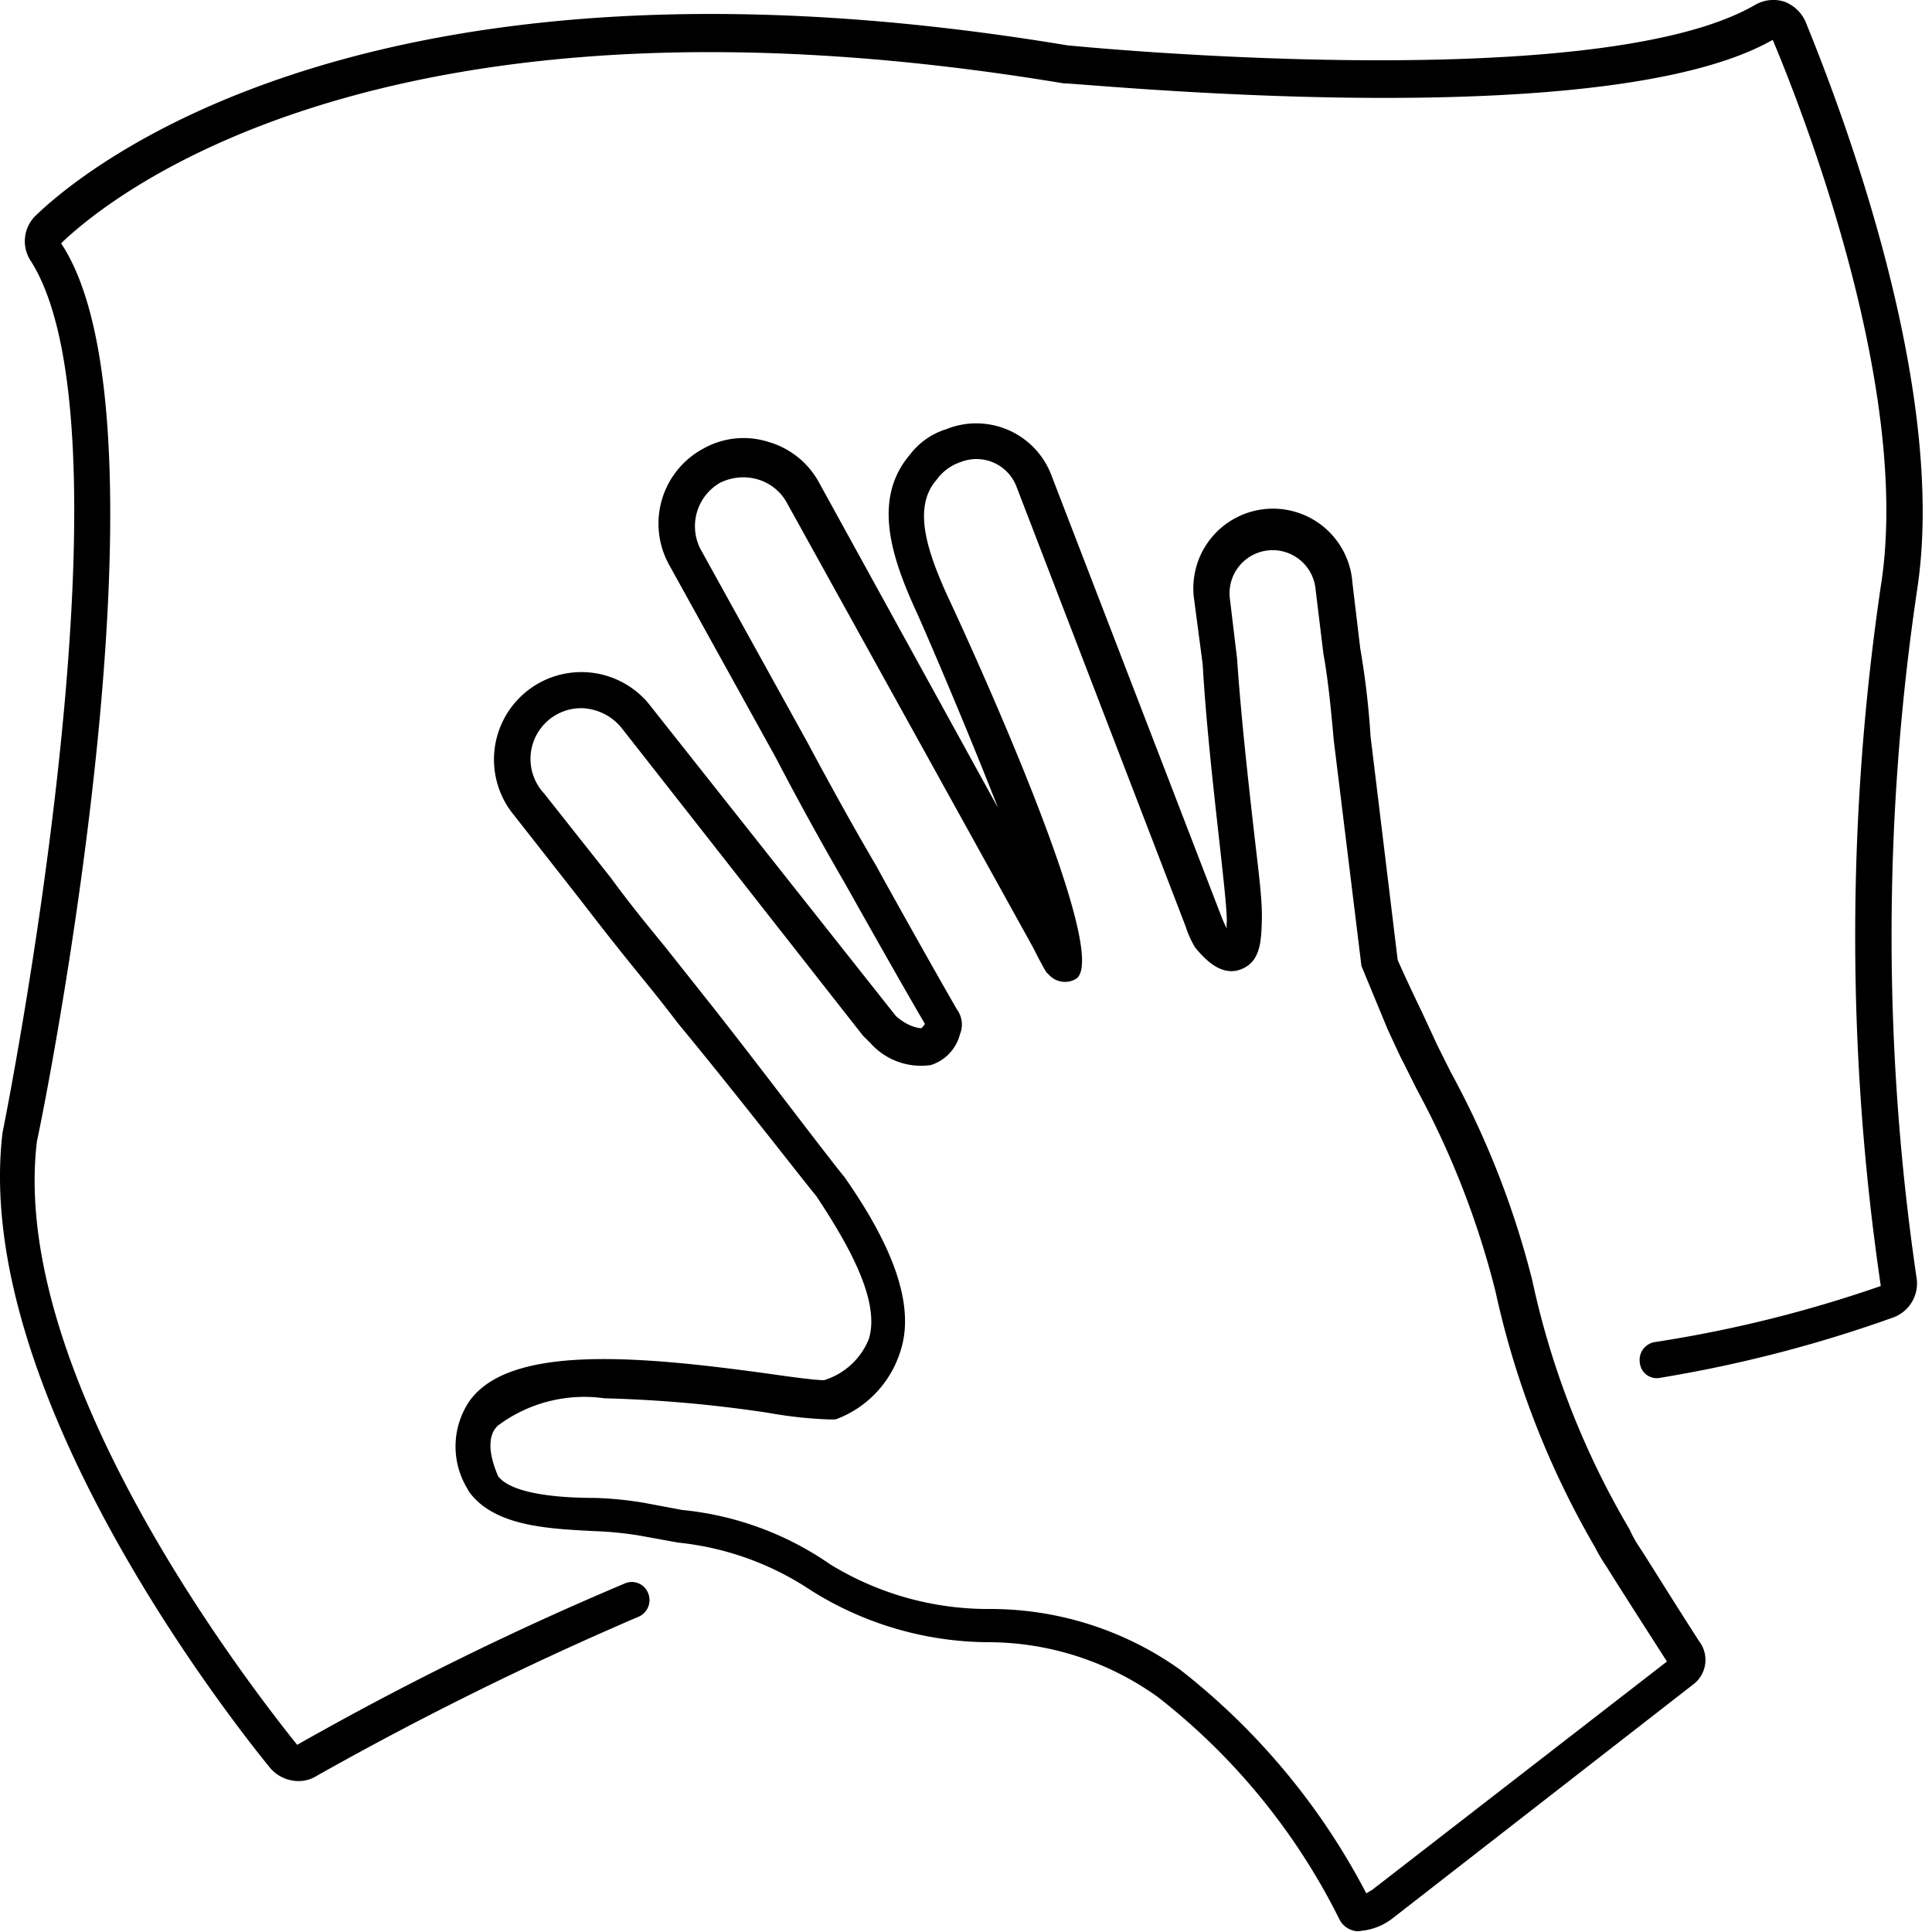
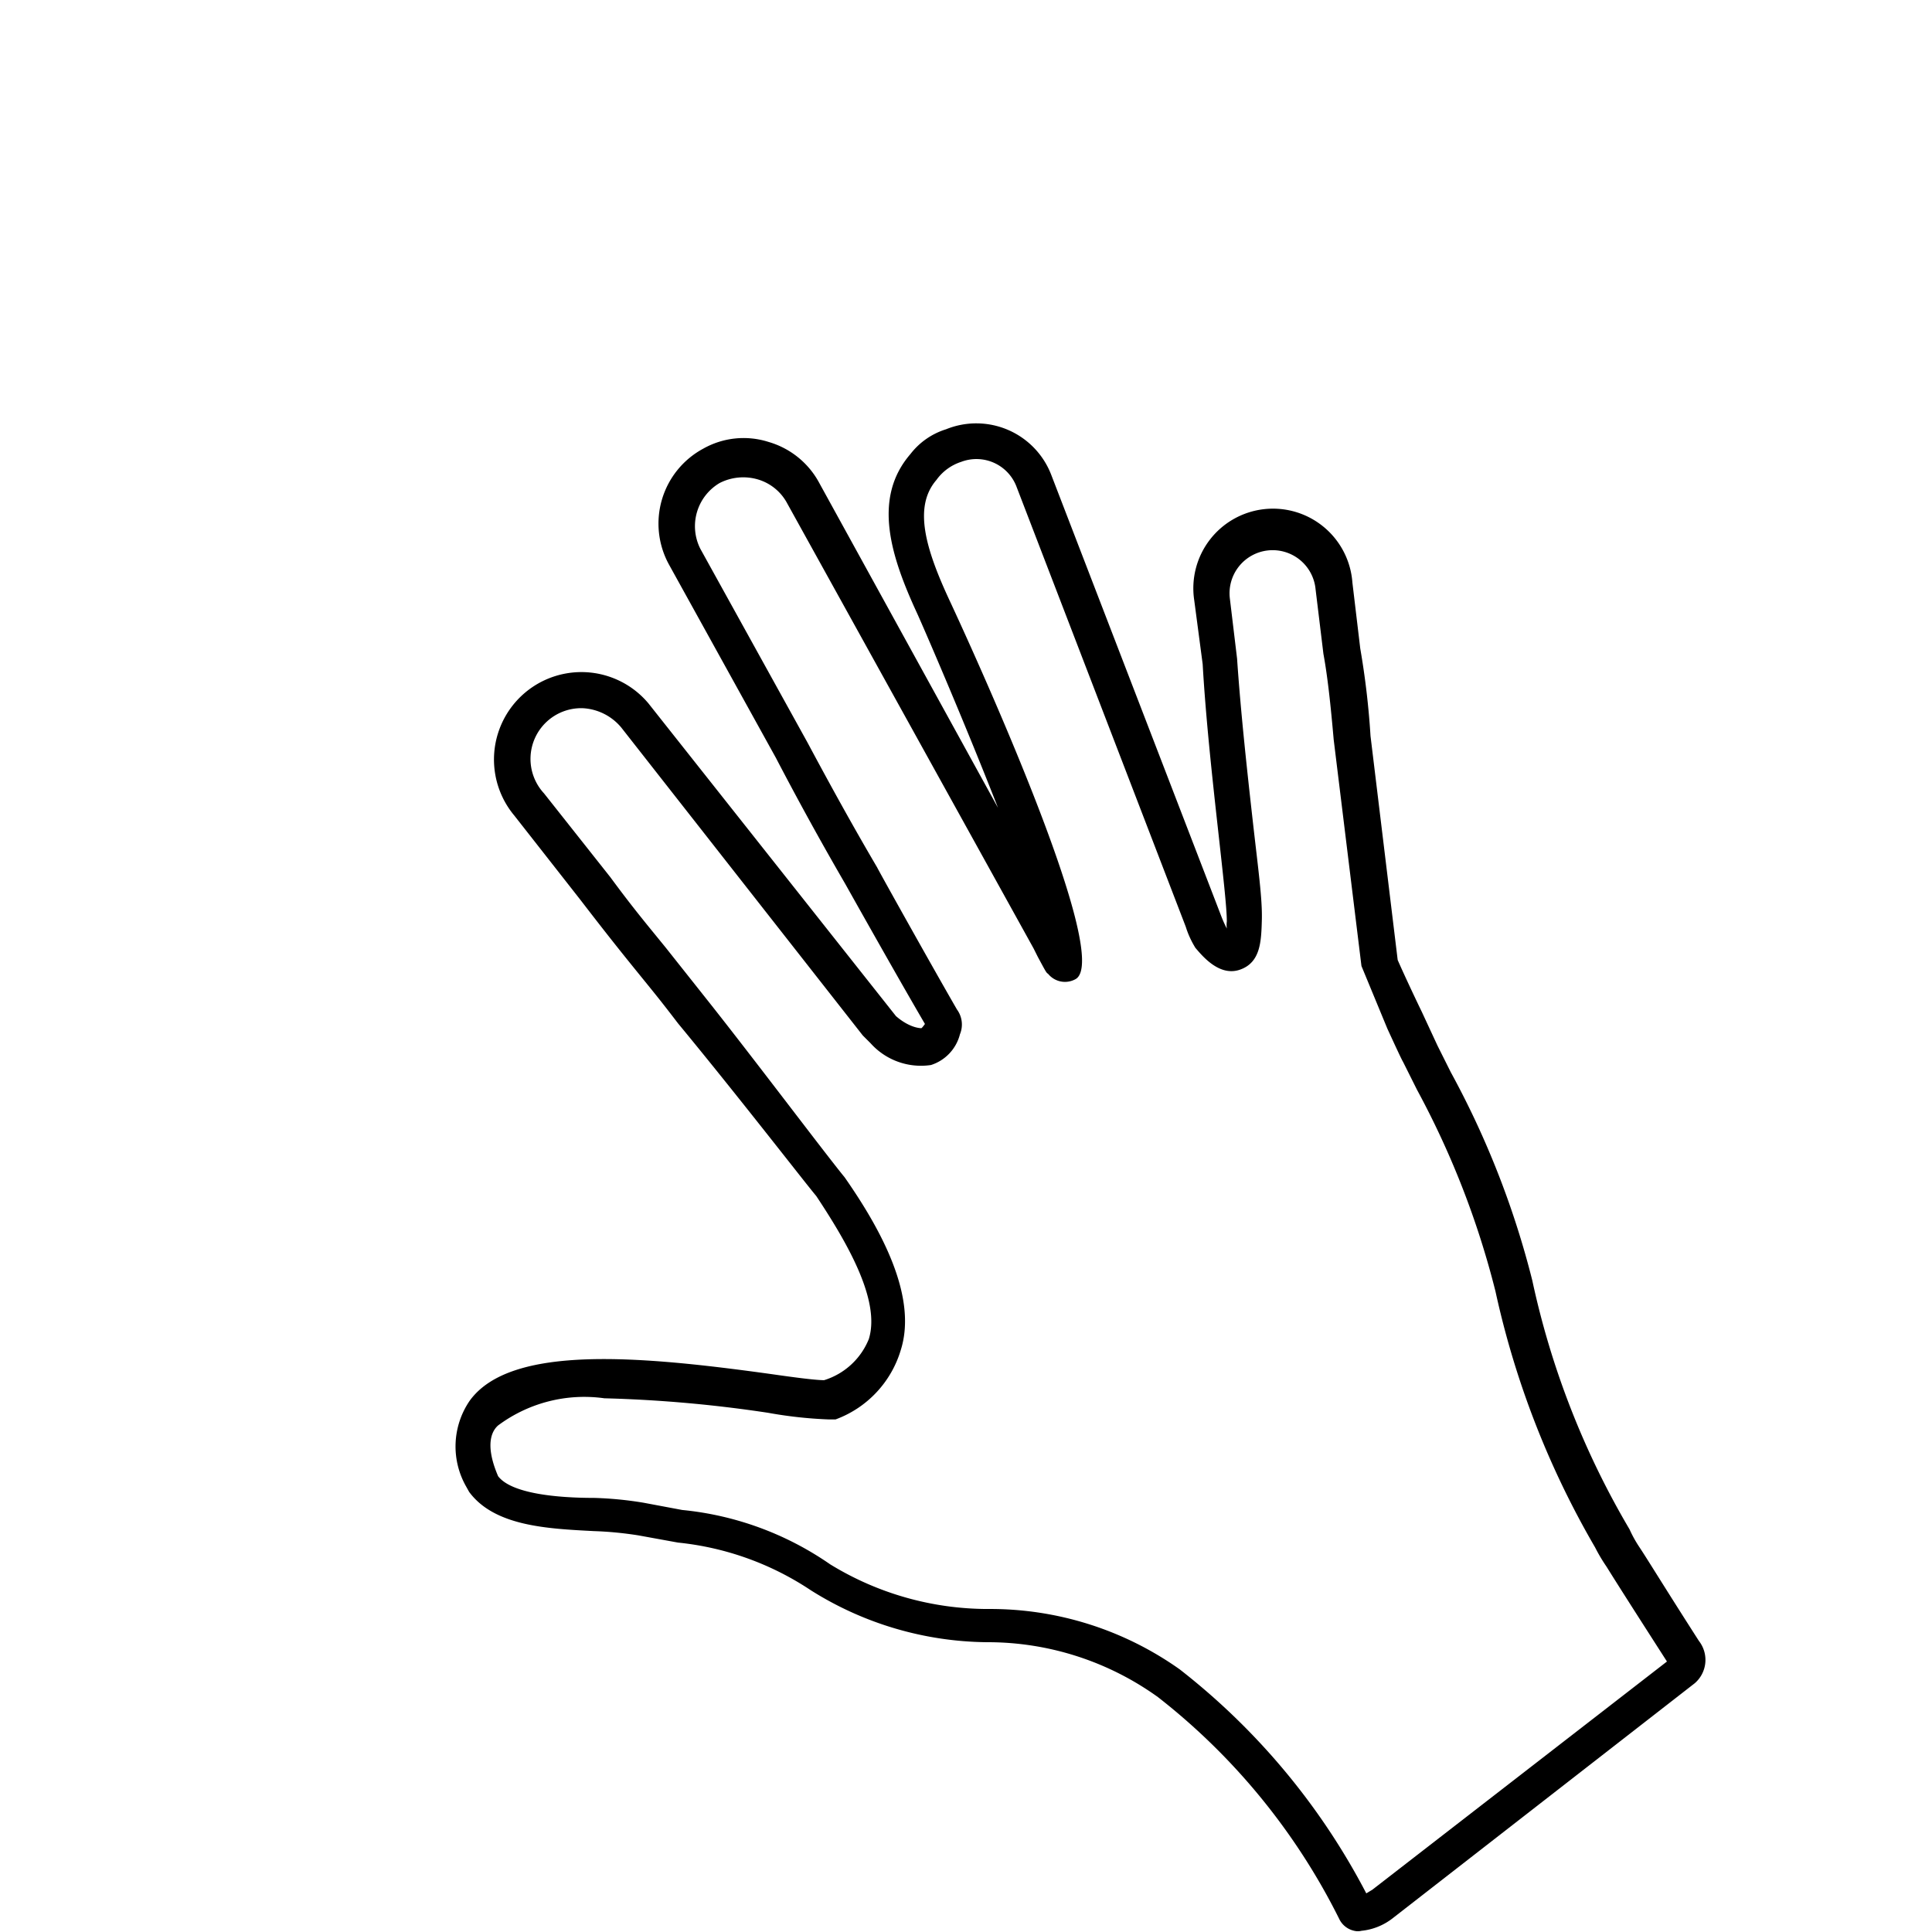
<svg xmlns="http://www.w3.org/2000/svg" fill="currentColor" viewBox="0 0 32 32">
  <path d="M27.15 25.62a1.996 1.996 0 01-.16-.29 13.809 13.809 0 01-1.61-4.12 14.628 14.628 0 00-1.35-3.45l-.22-.44-.26-.56c-.16-.33-.34-.72-.4-.86l-.45-3.71c-.03-.486-.087-.97-.17-1.45l-.13-1.09a1.319 1.319 0 10-2.62.29l.14 1.06c.05.88.16 1.89.25 2.7.09.81.15 1.34.15 1.56a.492.492 0 000 .12 2.013 2.013 0 01-.09-.2l-2.82-7.32a1.33 1.33 0 00-1.74-.75 1.19 1.19 0 00-.59.41c-.64.74-.32 1.71.12 2.66.2.45.81 1.87 1.33 3.2L13.57 8a1.39 1.39 0 00-.84-.68 1.36 1.36 0 00-1.08.11 1.41 1.41 0 00-.57 1.92l1.77 3.2c.37.71.75 1.4 1.15 2.09 0 0 .84 1.5 1.32 2.32 0 0-.05.07-.06.07-.01 0-.19 0-.42-.2l-4.1-5.18a1.447 1.447 0 10-2.22 1.86l1.09 1.39c.4.52.63.81.93 1.18.3.37.4.49.69.87 1 1.21 2.12 2.66 2.29 2.86.51.77 1.07 1.73.87 2.37a1.171 1.171 0 01-.74.68c-.15 0-.52-.05-.87-.1-2.16-.3-4.32-.5-5 .44a1.34 1.34 0 00-.06 1.42l.05.09c.42.57 1.3.61 2.07.65.245.008.488.032.73.07l.66.12a4.85 4.85 0 012.2.79 5.56 5.56 0 002.91.86 4.83 4.83 0 012.84.91 10.72 10.72 0 013 3.67.36.36 0 00.25.2c.04.01.08.01.12 0 .19-.019.37-.092.52-.21l5-3.89a.51.51 0 00.07-.7c-.59-.92-.85-1.35-.99-1.56zm-4.42 5.68l-.1.06a11.349 11.349 0 00-3.09-3.71 5.42 5.42 0 00-3.17-1 5 5 0 01-2.62-.74 5.18 5.18 0 00-2.45-.9l-.64-.12a5.997 5.997 0 00-.82-.08c-.61 0-1.37-.07-1.59-.36-.24-.56-.08-.77 0-.84a2.39 2.39 0 011.76-.45 21.83 21.83 0 012.71.24c.33.06.664.097 1 .11h.12a1.761 1.761 0 001.08-1.15c.28-.89-.33-2-.93-2.86-.32-.39-1.5-1.96-2.27-2.93l-.69-.87c-.3-.37-.53-.64-.92-1.17l-1.1-1.39a.84.84 0 01.64-1.41.889.889 0 01.64.32l4 5.1.13.13a1.12 1.12 0 001 .36.721.721 0 00.48-.51.42.42 0 00-.05-.41c-.45-.78-1.32-2.34-1.32-2.35-.4-.68-.78-1.37-1.16-2.08l-1.77-3.2A.83.83 0 0111.92 8a.86.86 0 01.63-.06.81.81 0 01.49.4l4.08 7.37.07.14c.14.26.14.26.17.28a.36.36 0 00.45.09c.66-.34-1.8-5.67-2.08-6.27-.41-.88-.6-1.56-.22-2a.81.81 0 01.41-.3.71.71 0 01.92.42l2.8 7.28c.038.123.092.24.16.35.12.14.4.48.74.36.34-.12.35-.47.36-.82.01-.35-.06-.84-.15-1.64-.09-.8-.2-1.8-.26-2.69l-.12-1a.714.714 0 111.42-.15l.13 1.07c.07.38.12.85.17 1.42l.46 3.75.43 1.04c.12.26.23.5.26.55l.23.46a14.352 14.352 0 011.3 3.34c.325 1.49.882 2.922 1.65 4.24.056.111.12.218.19.32.13.21.39.62 1 1.57l-4.88 3.78z" />
-   <path d="M31.752 9.78c.52-3.36-1.27-8-1.83-9.38a.63.63 0 00-.36-.37.6.6 0 00-.49.05c-2.65 1.54-11.31.68-11.4.67C6.182-1.16 1.432 2.76.592 3.57a.59.59 0 00-.09.74c1.86 2.88-.43 14.31-.46 14.45-.5 4.19 3.6 9.5 4.43 10.52a.62.62 0 00.47.22.56.56 0 00.31-.09c1.725-.971 3.5-1.85 5.32-2.63a.3.3 0 00.16-.4.29.29 0 00-.39-.15 51.457 51.457 0 00-5.42 2.67c-.8-1-4.78-6.12-4.31-10 .12-.52 2.39-11.87.4-14.87.8-.77 5.35-4.52 16.6-2.65.36 0 8.94.88 11.75-.72.55 1.31 2.3 5.85 1.79 9.05a39.795 39.795 0 000 11.59c-1.219.424-2.474.735-3.75.93a.3.3 0 00-.24.35.28.28 0 00.34.24 21.997 21.997 0 003.86-1 .6.6 0 00.38-.67c-.552-3.77-.549-7.6.01-11.37z" />
</svg>